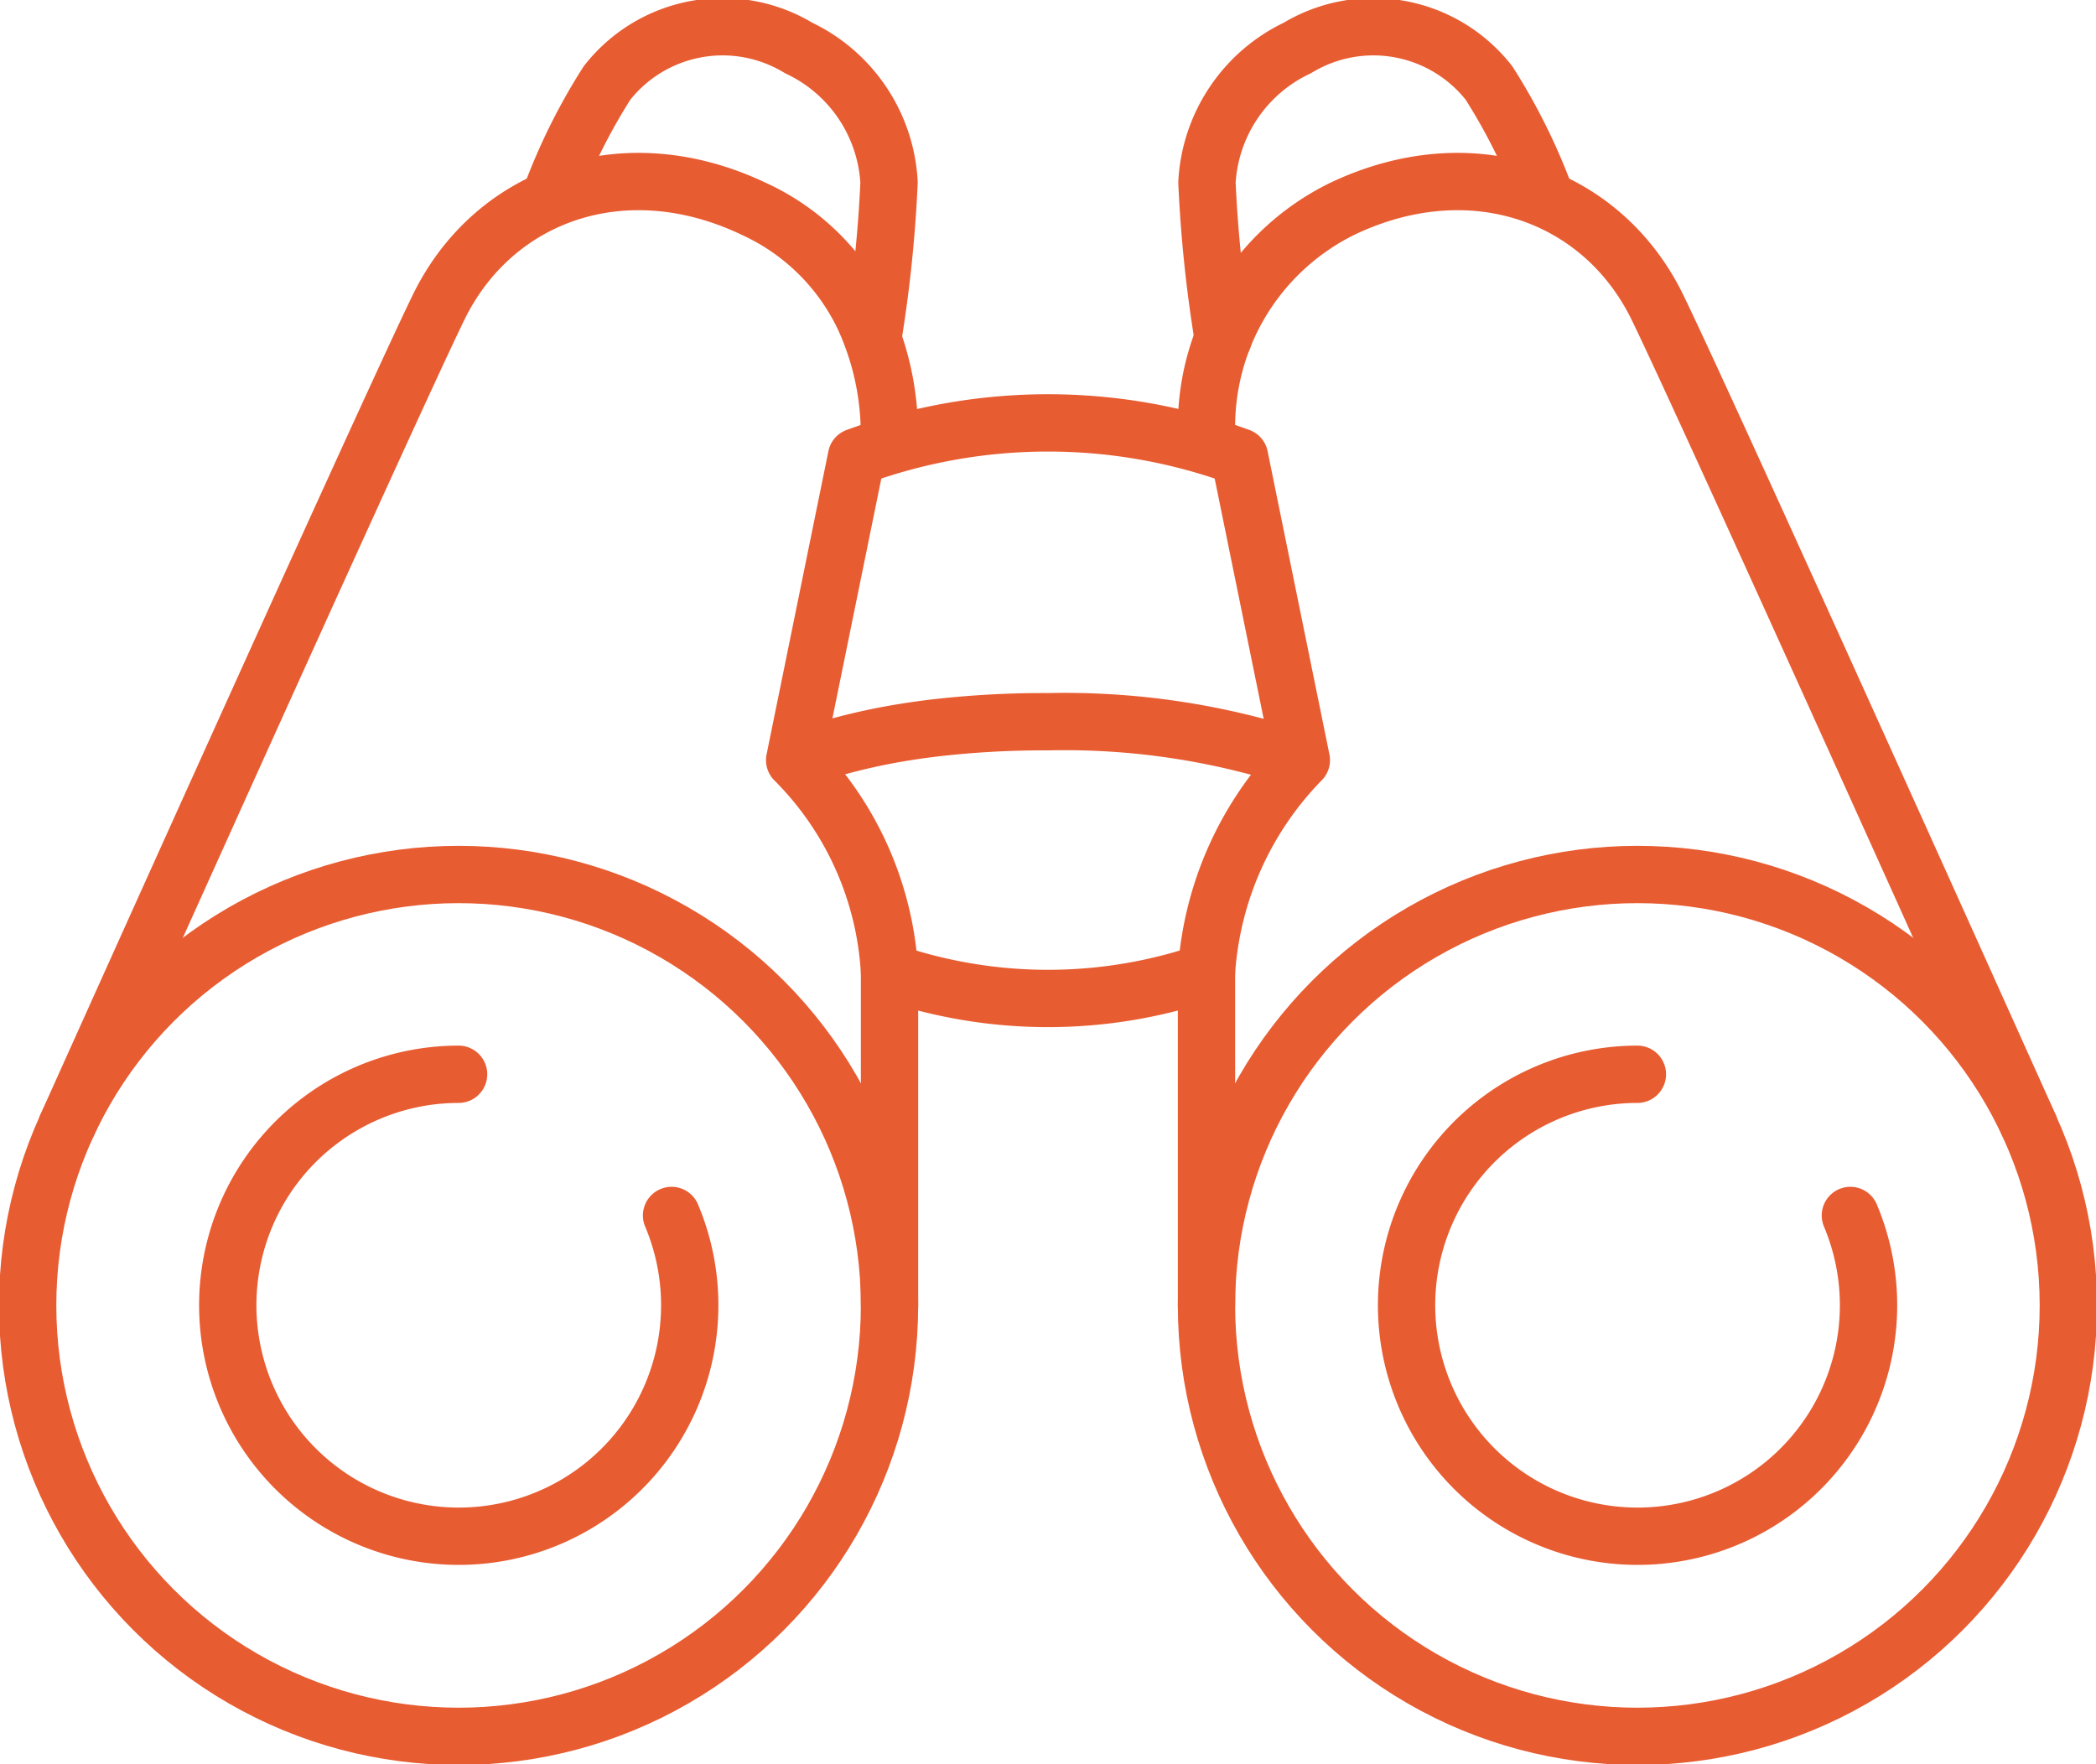
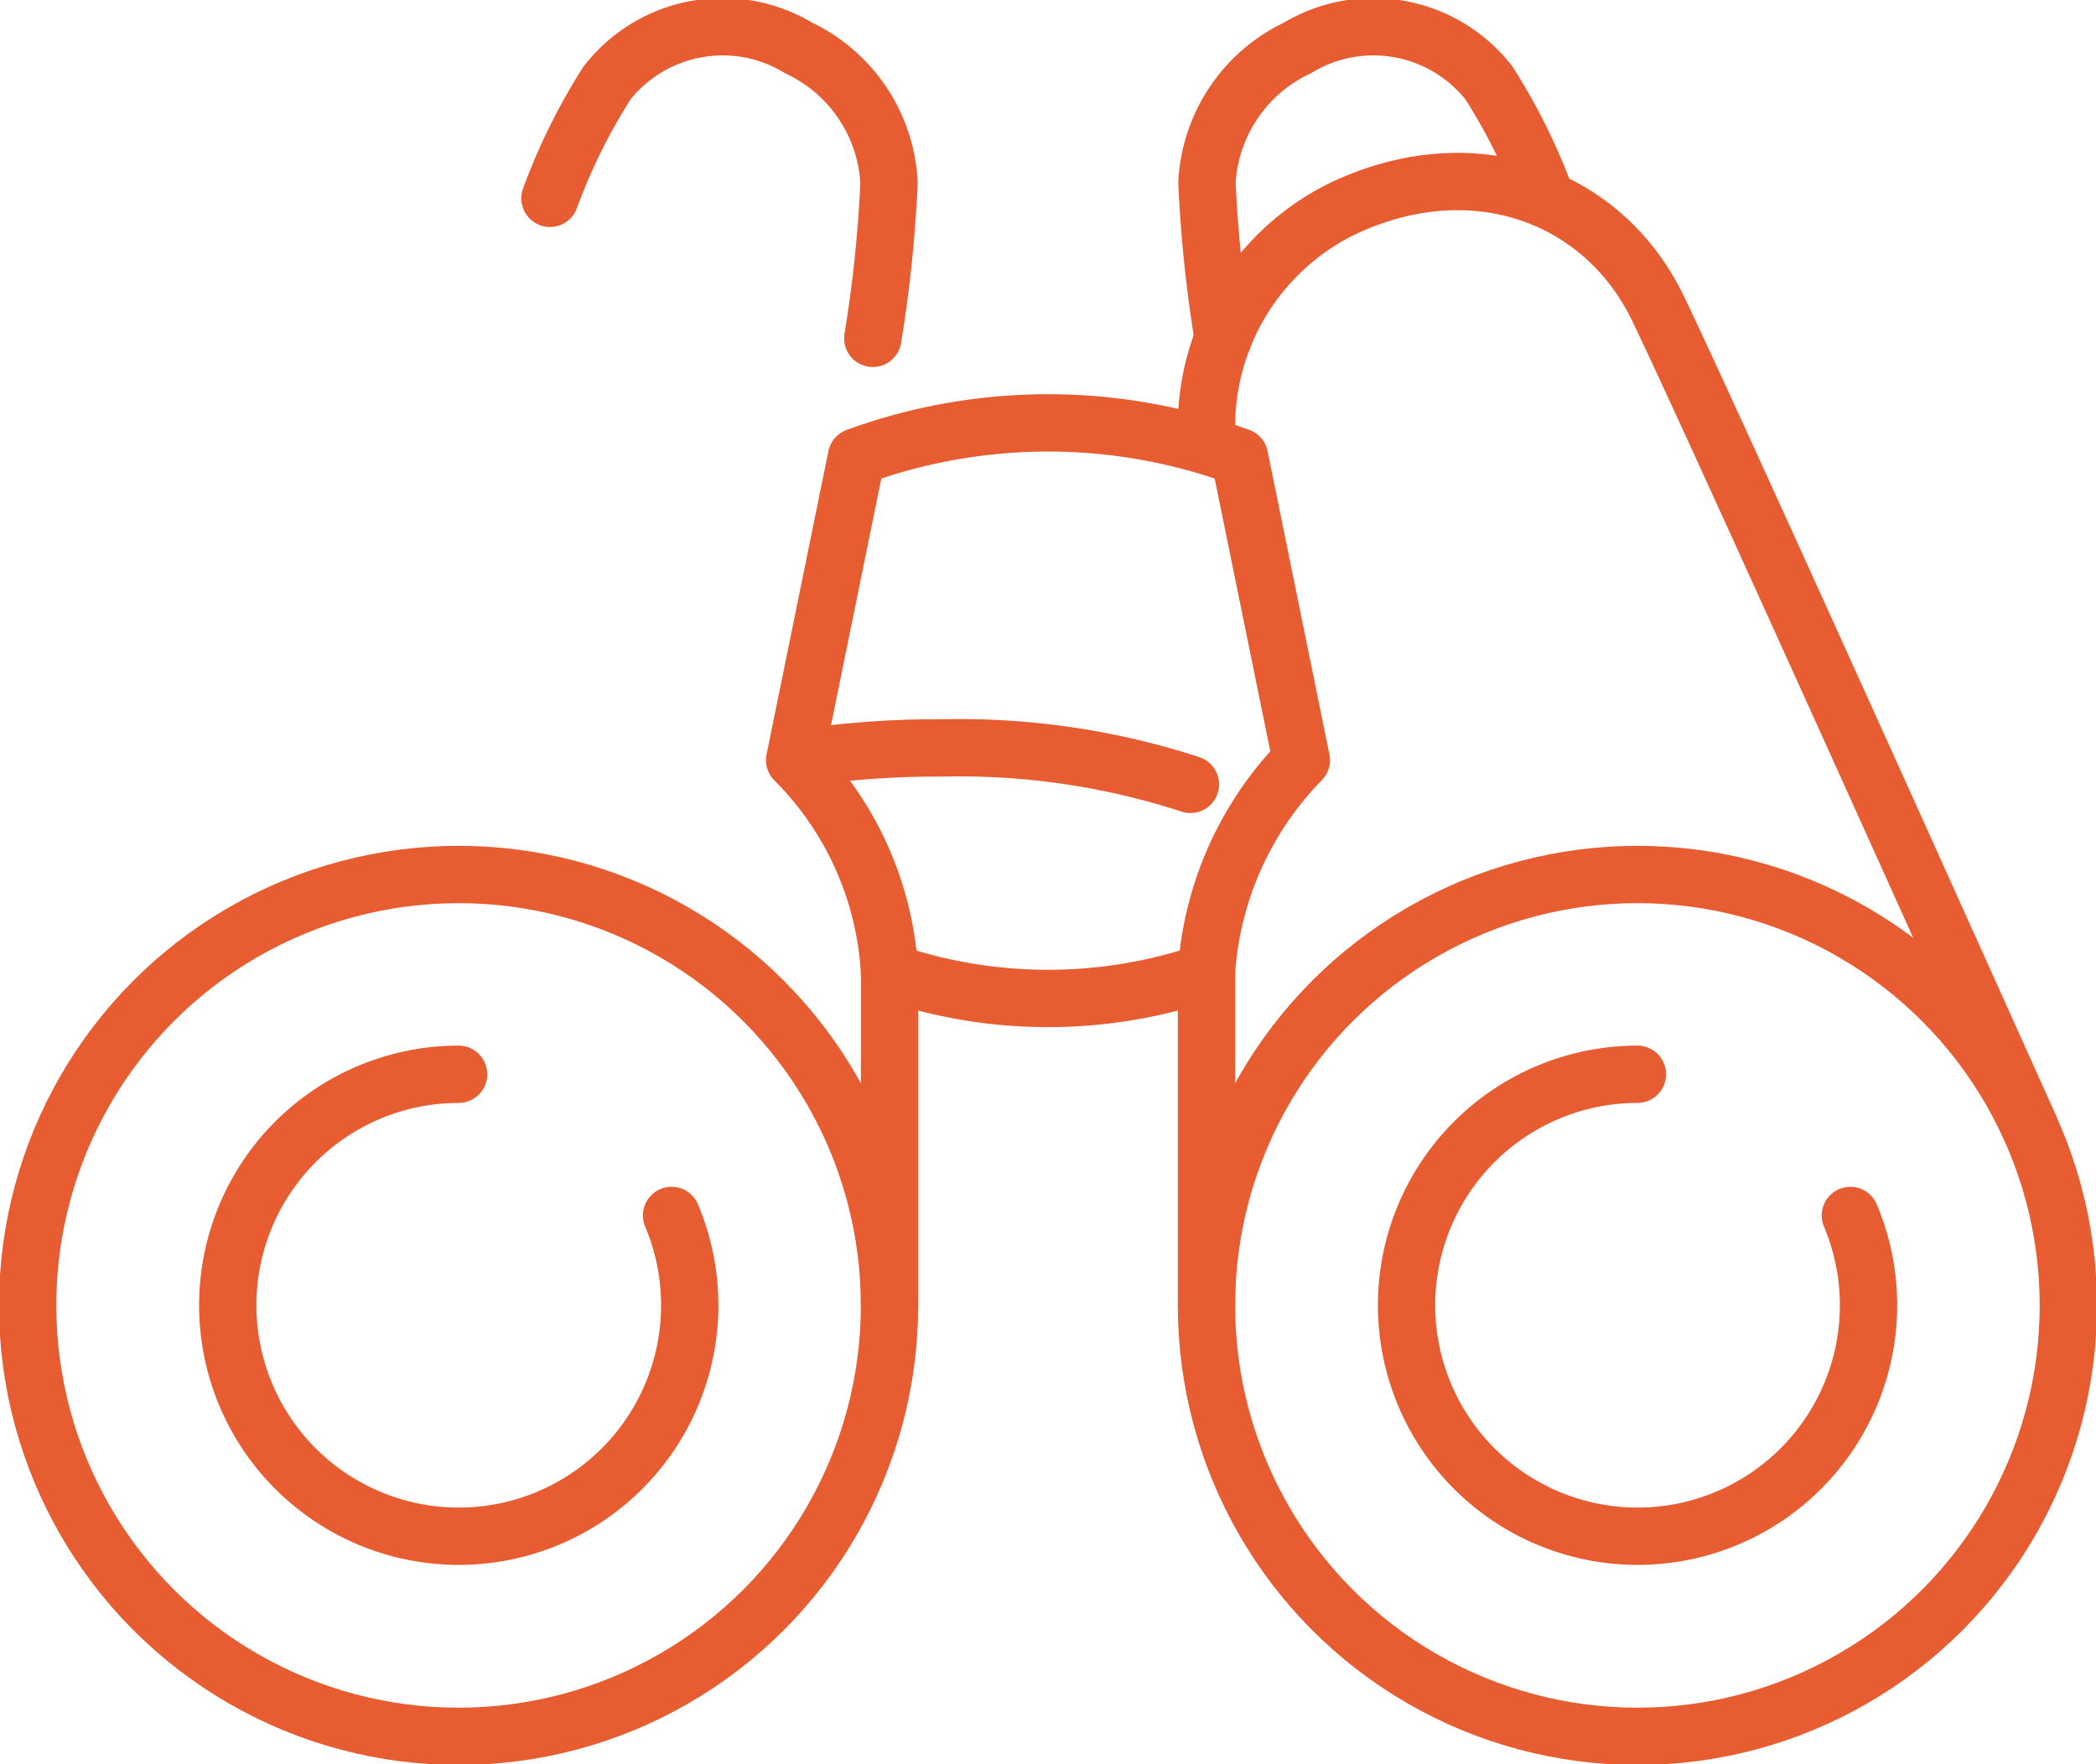
<svg xmlns="http://www.w3.org/2000/svg" width="73.139" height="61.555" viewBox="0 0 73.139 61.555">
  <defs>
    <clipPath id="clip-path">
      <rect id="長方形_6821" data-name="長方形 6821" width="73.139" height="61.555" fill="none" stroke="#e85c32" stroke-width="2" />
    </clipPath>
  </defs>
  <g id="グループ_21759" data-name="グループ 21759" clip-path="url(#clip-path)">
    <circle id="楕円形_103" data-name="楕円形 103" cx="15.037" cy="15.037" r="15.037" transform="translate(42.1 30.515)" fill="none" stroke="#e85c32" stroke-linecap="round" stroke-linejoin="round" stroke-width="2" />
    <path id="パス_98186" data-name="パス 98186" d="M231.364,170.581a8.06,8.06,0,1,0,7.432,4.927" transform="translate(-174.228 -133.095)" fill="none" stroke="#e85c32" stroke-linecap="round" stroke-linejoin="round" stroke-width="2" />
    <path id="パス_98187" data-name="パス 98187" d="M44.179,170.581a8.06,8.06,0,1,0,7.432,4.927" transform="translate(-28.177 -133.095)" fill="none" stroke="#e85c32" stroke-linecap="round" stroke-linejoin="round" stroke-width="2" />
    <line id="線_2428" data-name="線 2428" y2="11.633" transform="translate(42.1 33.919)" fill="none" stroke="#e85c32" stroke-linecap="round" stroke-linejoin="round" stroke-width="2" />
    <path id="パス_98188" data-name="パス 98188" d="M220.286,61.776s-11.143-24.8-12.972-28.557c-1.922-3.943-6.478-5.594-11-3.44a8.468,8.468,0,0,0-4.733,7.885" transform="translate(-149.477 -22.492)" fill="none" stroke="#e85c32" stroke-linecap="round" stroke-linejoin="round" stroke-width="2" />
    <path id="パス_98189" data-name="パス 98189" d="M87.331,10.348a20.819,20.819,0,0,1,1.99-4.024A5.125,5.125,0,0,1,96.007,5.1a5.523,5.523,0,0,1,3.156,4.692,46.461,46.461,0,0,1-.567,5.441" transform="translate(-68.14 -3.427)" fill="none" stroke="#e85c32" stroke-linecap="round" stroke-linejoin="round" stroke-width="2" />
    <path id="パス_98190" data-name="パス 98190" d="M203.484,10.348a20.818,20.818,0,0,0-1.99-4.024A5.125,5.125,0,0,0,194.808,5.1a5.524,5.524,0,0,0-3.156,4.692,46.458,46.458,0,0,0,.567,5.441" transform="translate(-149.536 -3.427)" fill="none" stroke="#e85c32" stroke-linecap="round" stroke-linejoin="round" stroke-width="2" />
    <circle id="楕円形_104" data-name="楕円形 104" cx="15.037" cy="15.037" r="15.037" transform="translate(0.965 30.515)" fill="none" stroke="#e85c32" stroke-linecap="round" stroke-linejoin="round" stroke-width="2" />
    <line id="線_2429" data-name="線 2429" y2="11.633" transform="translate(31.04 33.919)" fill="none" stroke="#e85c32" stroke-linecap="round" stroke-linejoin="round" stroke-width="2" />
-     <path id="パス_98191" data-name="パス 98191" d="M10.608,61.776s11.143-24.8,12.972-28.557c1.922-3.943,6.478-5.594,11-3.44a7.868,7.868,0,0,1,3.86,3.826,9.744,9.744,0,0,1,.873,4.06" transform="translate(-8.277 -22.492)" fill="none" stroke="#e85c32" stroke-linecap="round" stroke-linejoin="round" stroke-width="2" />
    <path id="パス_98192" data-name="パス 98192" d="M129.494,86.314a11.35,11.35,0,0,0-3.31-7.394l2.158-10.583a19.425,19.425,0,0,1,13.365,0l2.158,10.583a11.677,11.677,0,0,0-3.31,7.394,17.053,17.053,0,0,1-11.061,0Z" transform="translate(-98.455 -52.395)" fill="none" stroke="#e85c32" stroke-linecap="round" stroke-linejoin="round" stroke-width="2" />
-     <path id="パス_98193" data-name="パス 98193" d="M127.068,115.877a21.708,21.708,0,0,1,3.677-.914q.462-.074.926-.131a33.016,33.016,0,0,1,4.043-.228,26.055,26.055,0,0,1,8.646,1.272" transform="translate(-99.144 -89.42)" fill="none" stroke="#e85c32" stroke-linecap="round" stroke-linejoin="round" stroke-width="2" />
+     <path id="パス_98193" data-name="パス 98193" d="M127.068,115.877q.462-.074.926-.131a33.016,33.016,0,0,1,4.043-.228,26.055,26.055,0,0,1,8.646,1.272" transform="translate(-99.144 -89.42)" fill="none" stroke="#e85c32" stroke-linecap="round" stroke-linejoin="round" stroke-width="2" />
  </g>
</svg>